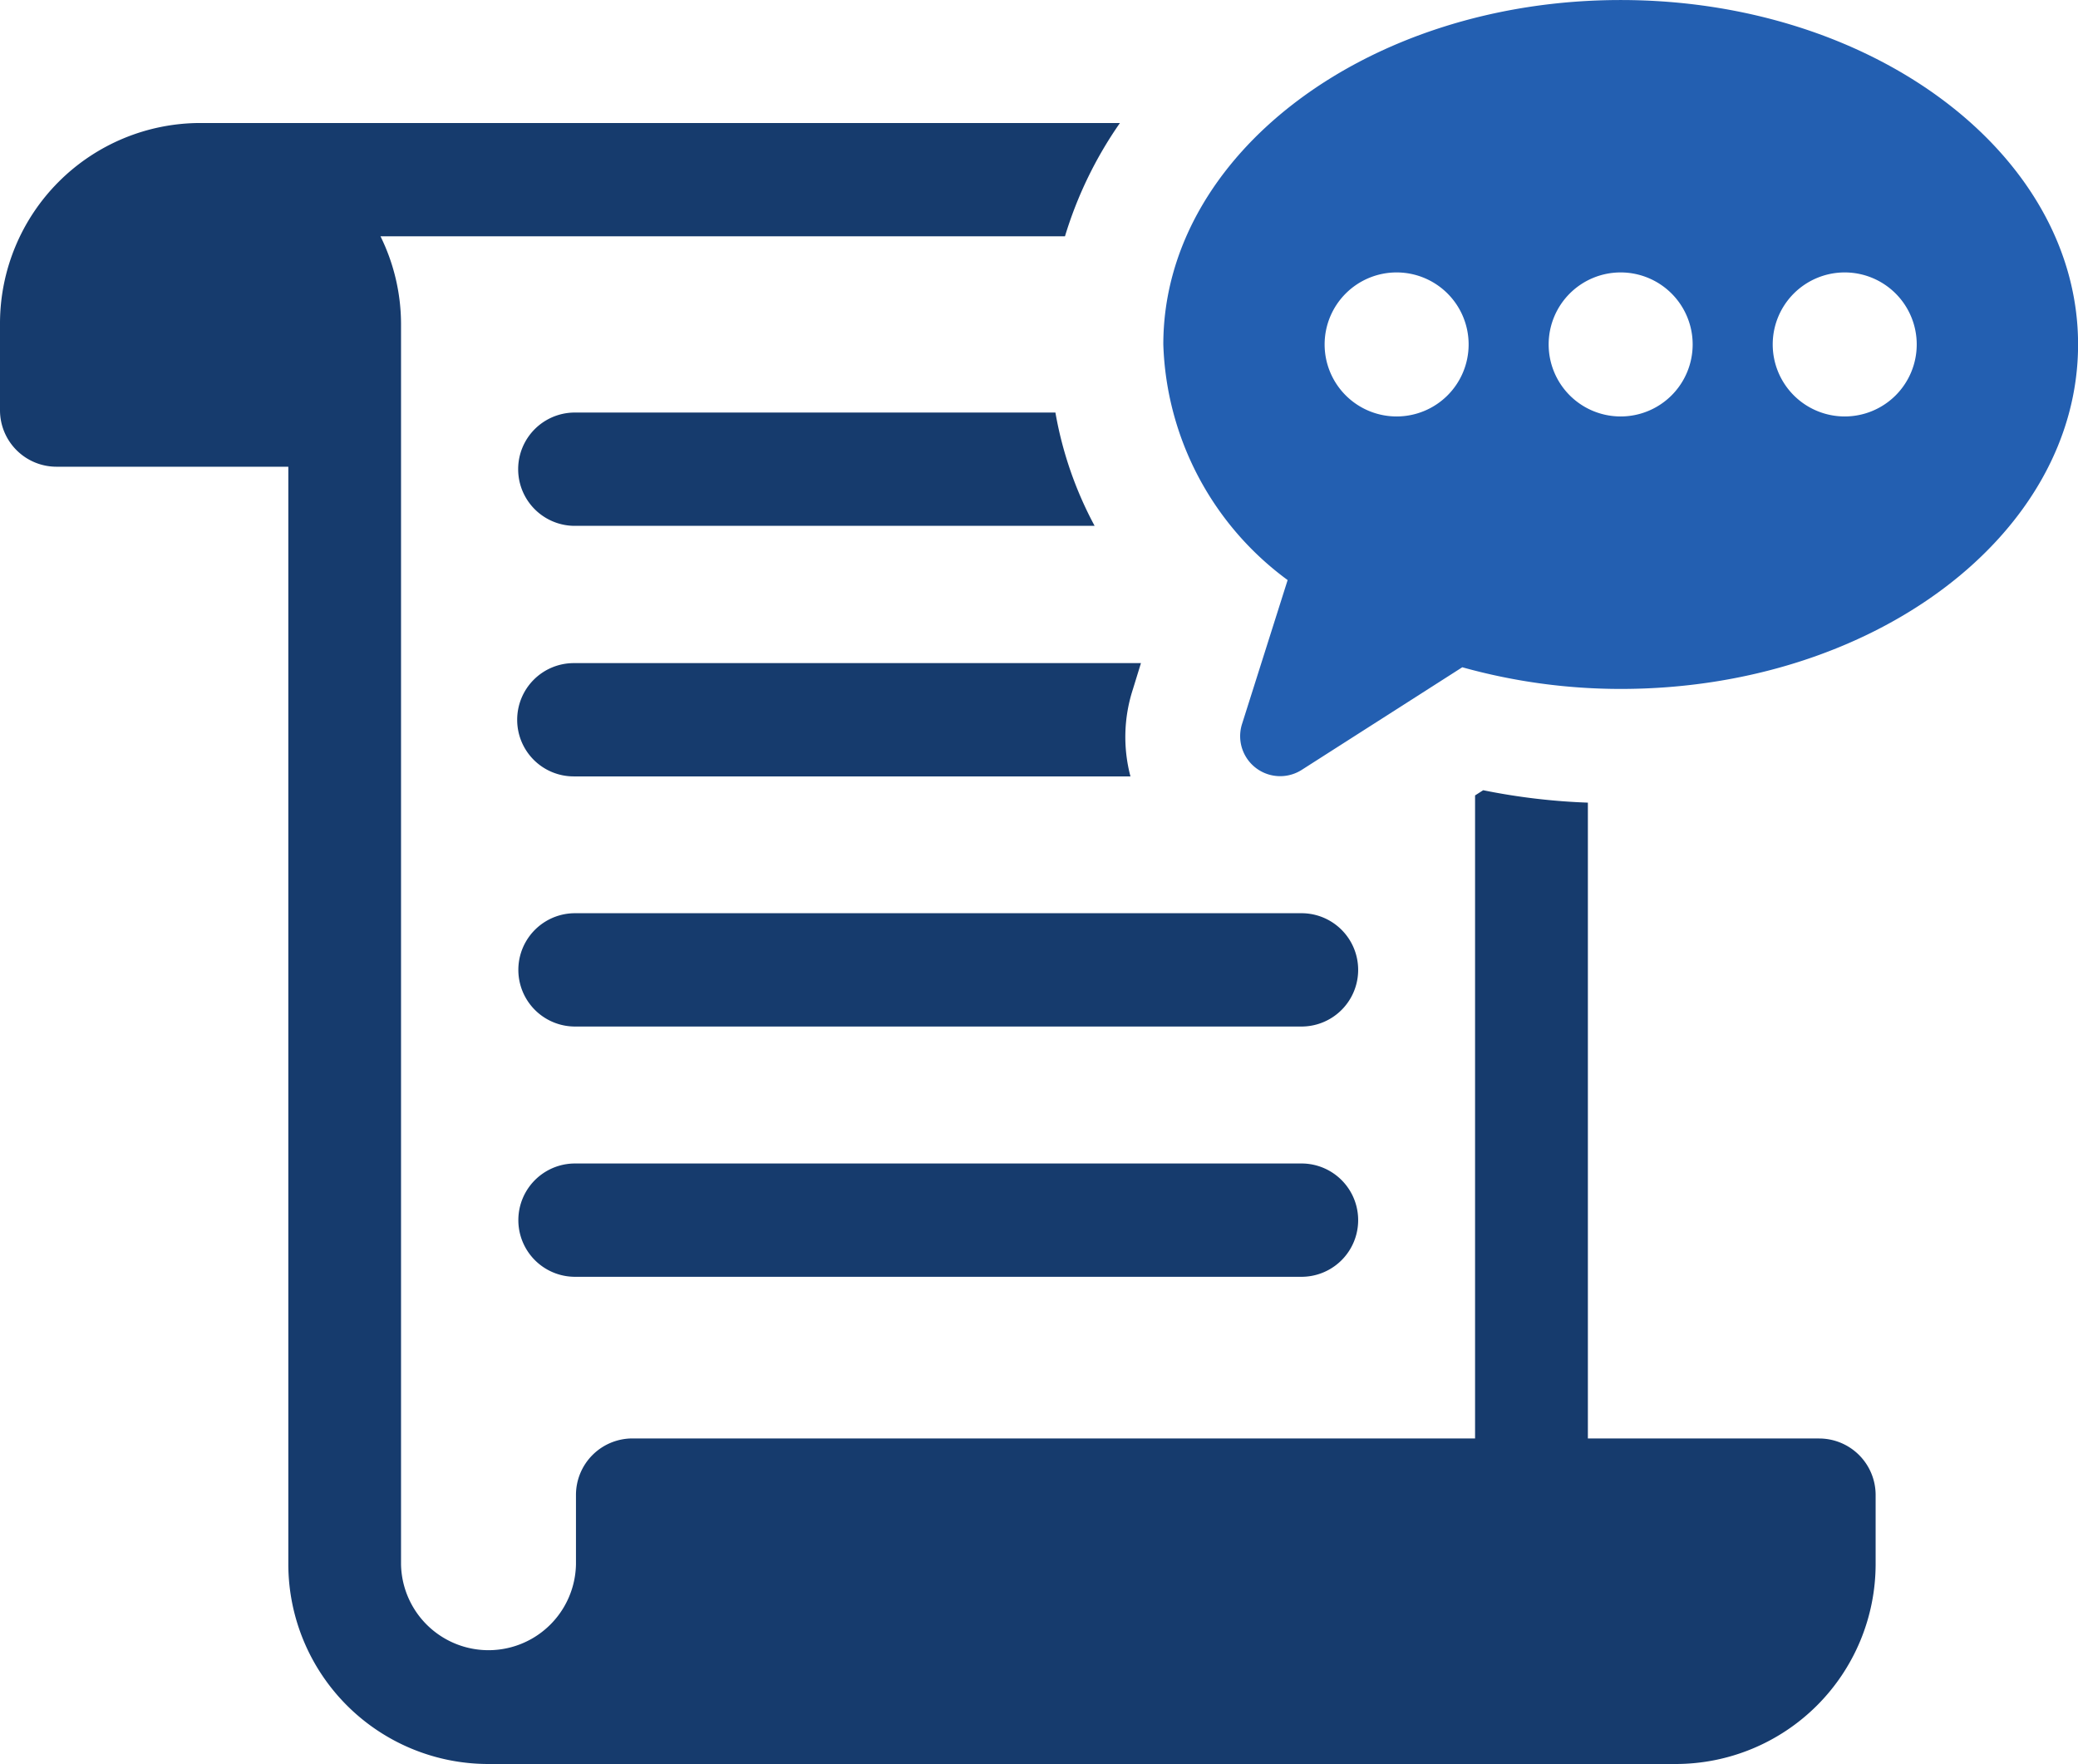
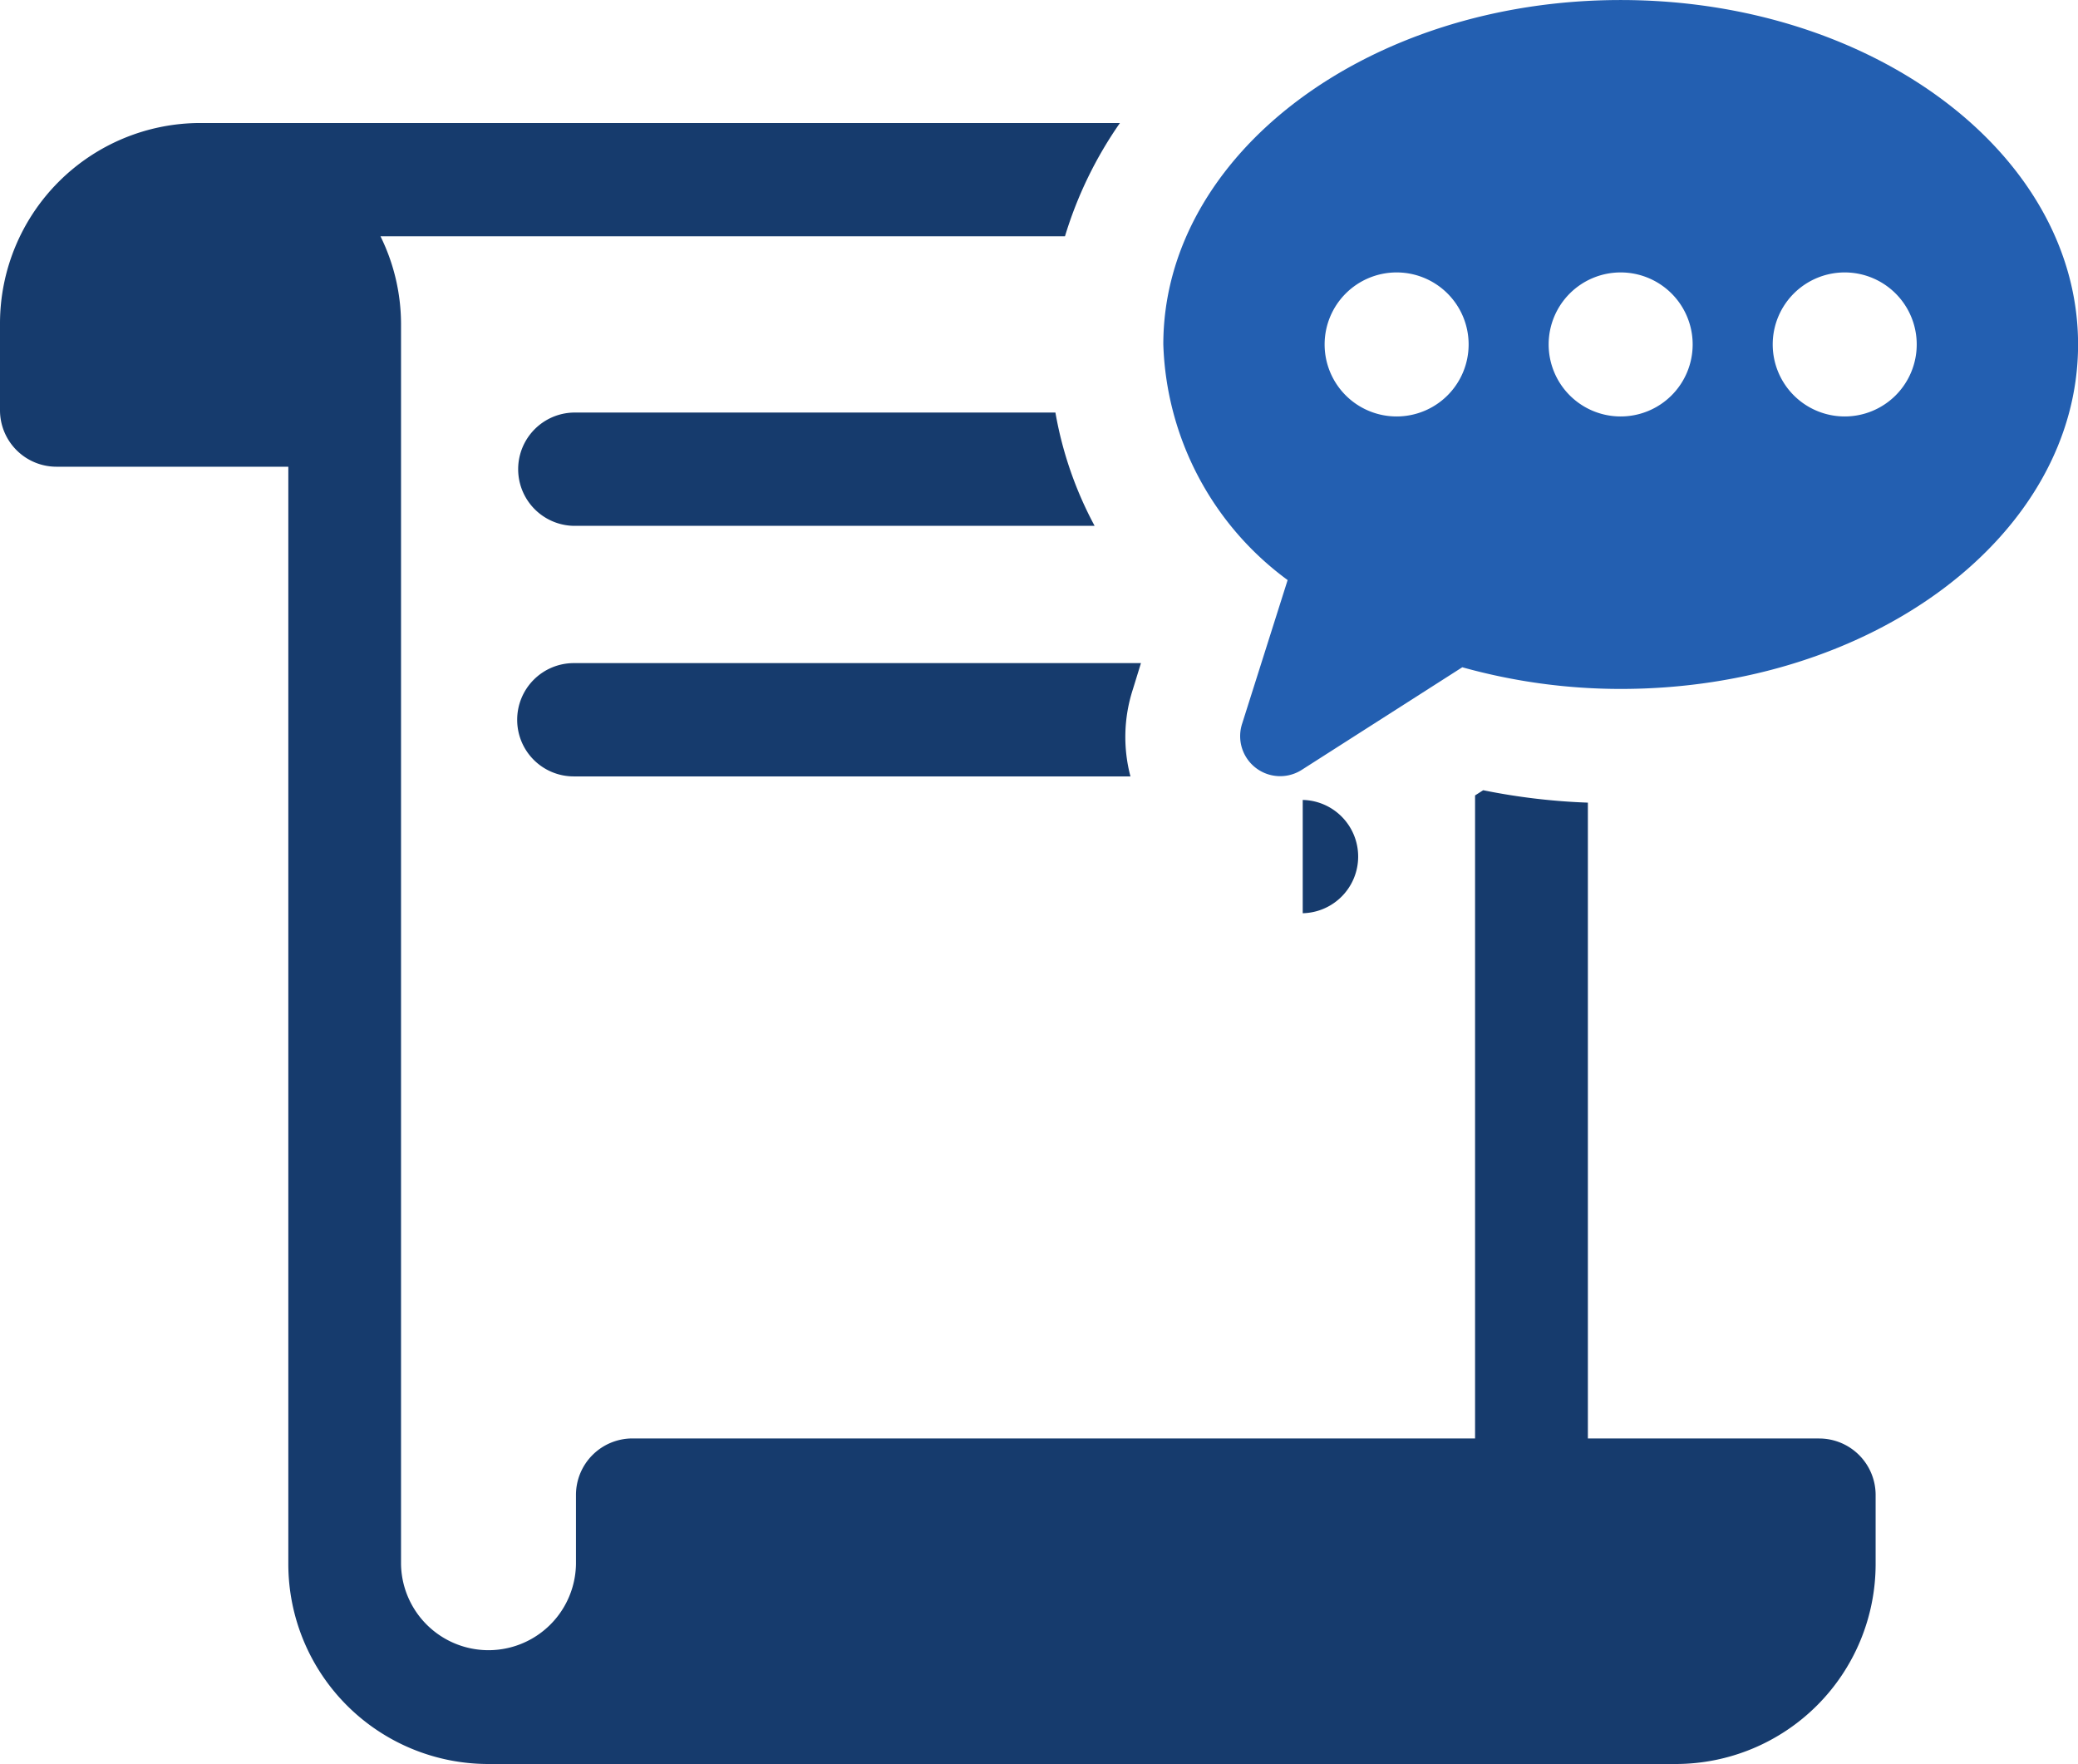
<svg xmlns="http://www.w3.org/2000/svg" width="80" height="67.904" viewBox="0 0 80 67.904">
  <g data-name="グループ 544">
    <g data-name="グループ 554">
      <path data-name="パス 12939" d="M22.083 20.242h20.058a14.453 14.453 0 01-1.509-4.361H22.083a2.181 2.181 0 000 4.361" fill="#163b6d" />
      <path data-name="パス 12940" d="M70.038 55.372h-8.907V30.897a24.579 24.579 0 01-4.03-.478l-.313.2v24.753H24.346a2.175 2.175 0 00-2.172 2.173v2.668a3.368 3.368 0 01-6.735 0V12.445a7.657 7.657 0 00-.791-3.349H41a15.427 15.427 0 012.116-4.361H7.71A7.72 7.72 0 000 12.445v3.349a2.175 2.175 0 002.171 2.172H11.1v42.246a7.7 7.7 0 007.692 7.692h45.725a7.7 7.7 0 007.692-7.692v-2.667a2.175 2.175 0 00-2.171-2.171" fill="#163b6d" />
      <path data-name="パス 12941" d="M19.911 27.716a2.176 2.176 0 002.172 2.171h21.438a5.939 5.939 0 01.092-3.349l.312-1.012H22.083a2.18 2.18 0 00-2.172 2.19" fill="#163b6d" />
-       <path data-name="パス 12942" d="M50.153 35.154H22.09a2.181 2.181 0 000 4.361h28.063a2.181 2.181 0 000-4.361" fill="#163b6d" />
-       <path data-name="パス 12943" d="M50.153 44.788H22.09a2.181 2.181 0 000 4.361h28.063a2.181 2.181 0 000-4.361" fill="#163b6d" />
+       <path data-name="パス 12942" d="M50.153 35.154H22.09h28.063a2.181 2.181 0 000-4.361" fill="#163b6d" />
      <path data-name="パス 12944" d="M62.393.001c-9.724 0-17.607 5.936-17.607 13.26a11.71 11.71 0 004.786 9.068l-1.756 5.543a1.541 1.541 0 002.3 1.763l6.18-3.949a22.712 22.712 0 006.1.834c9.724 0 17.607-5.936 17.607-13.26S72.117.001 62.393.001m-8.625 16.03a2.772 2.772 0 112.772-2.772 2.771 2.771 0 01-2.772 2.772m8.625 0a2.772 2.772 0 112.772-2.772 2.771 2.771 0 01-2.772 2.772m8.626 0a2.772 2.772 0 112.772-2.772 2.771 2.771 0 01-2.772 2.772" fill="#235fb1" />
    </g>
  </g>
</svg>